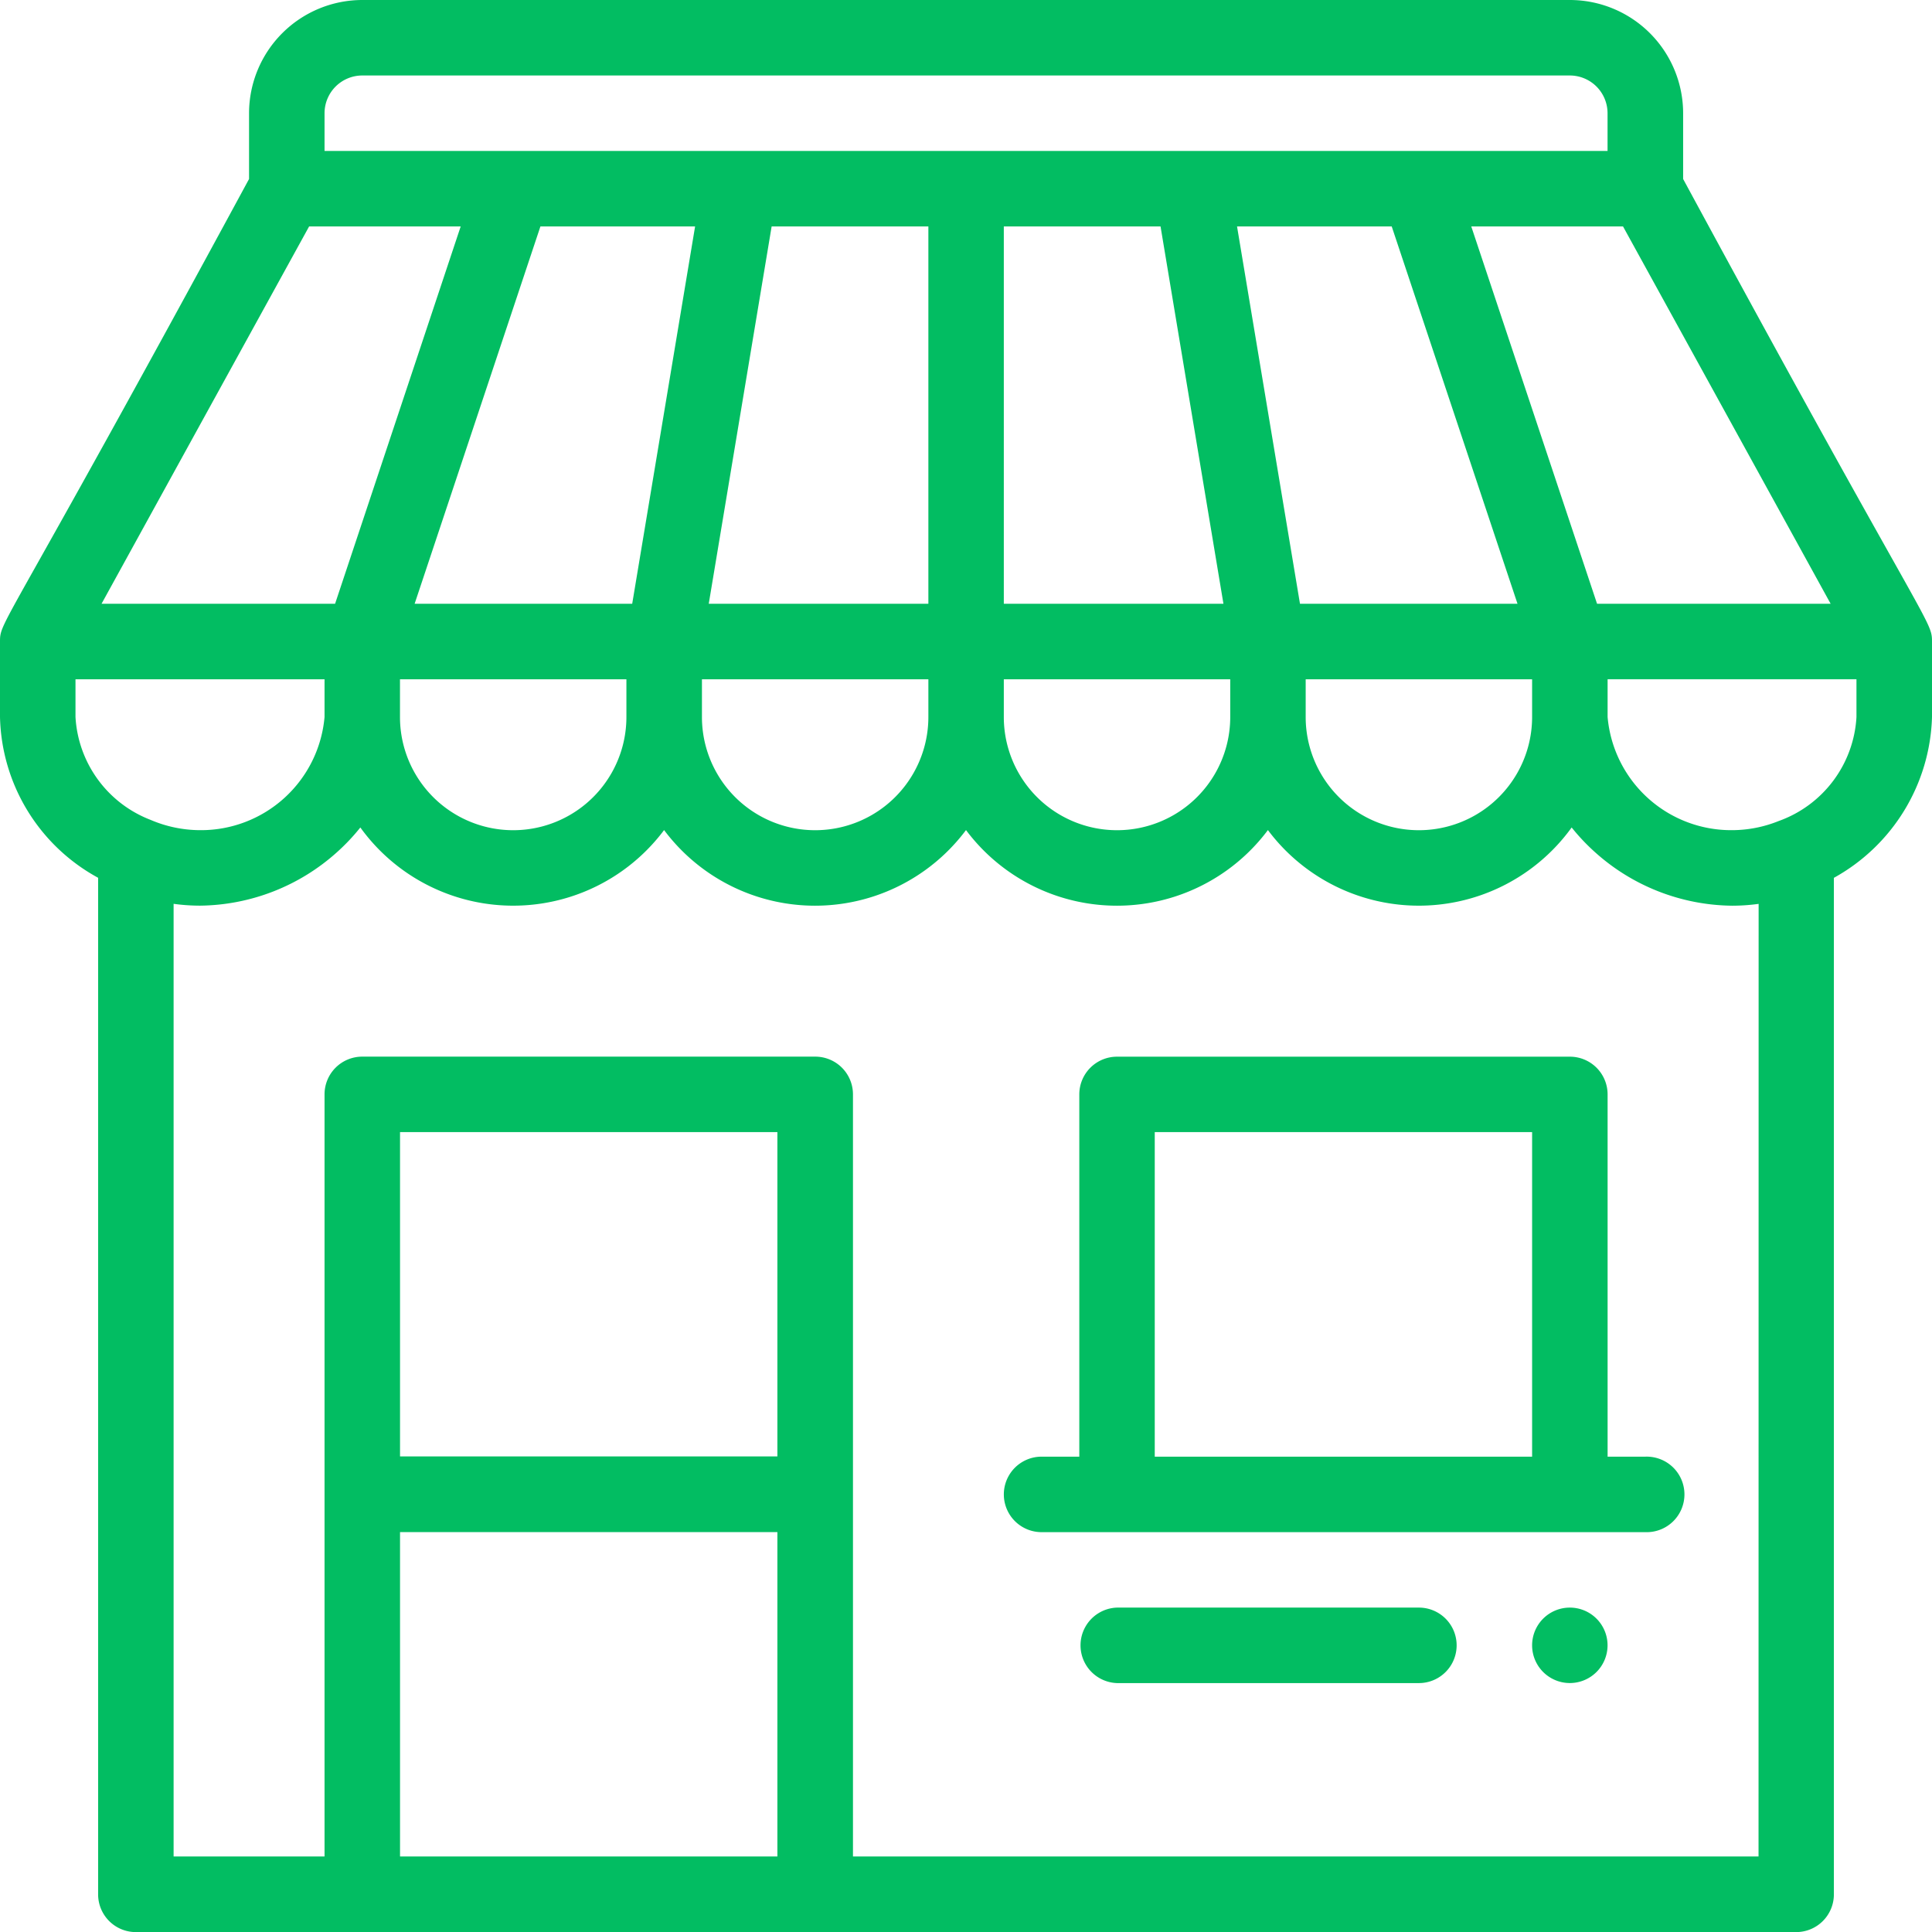
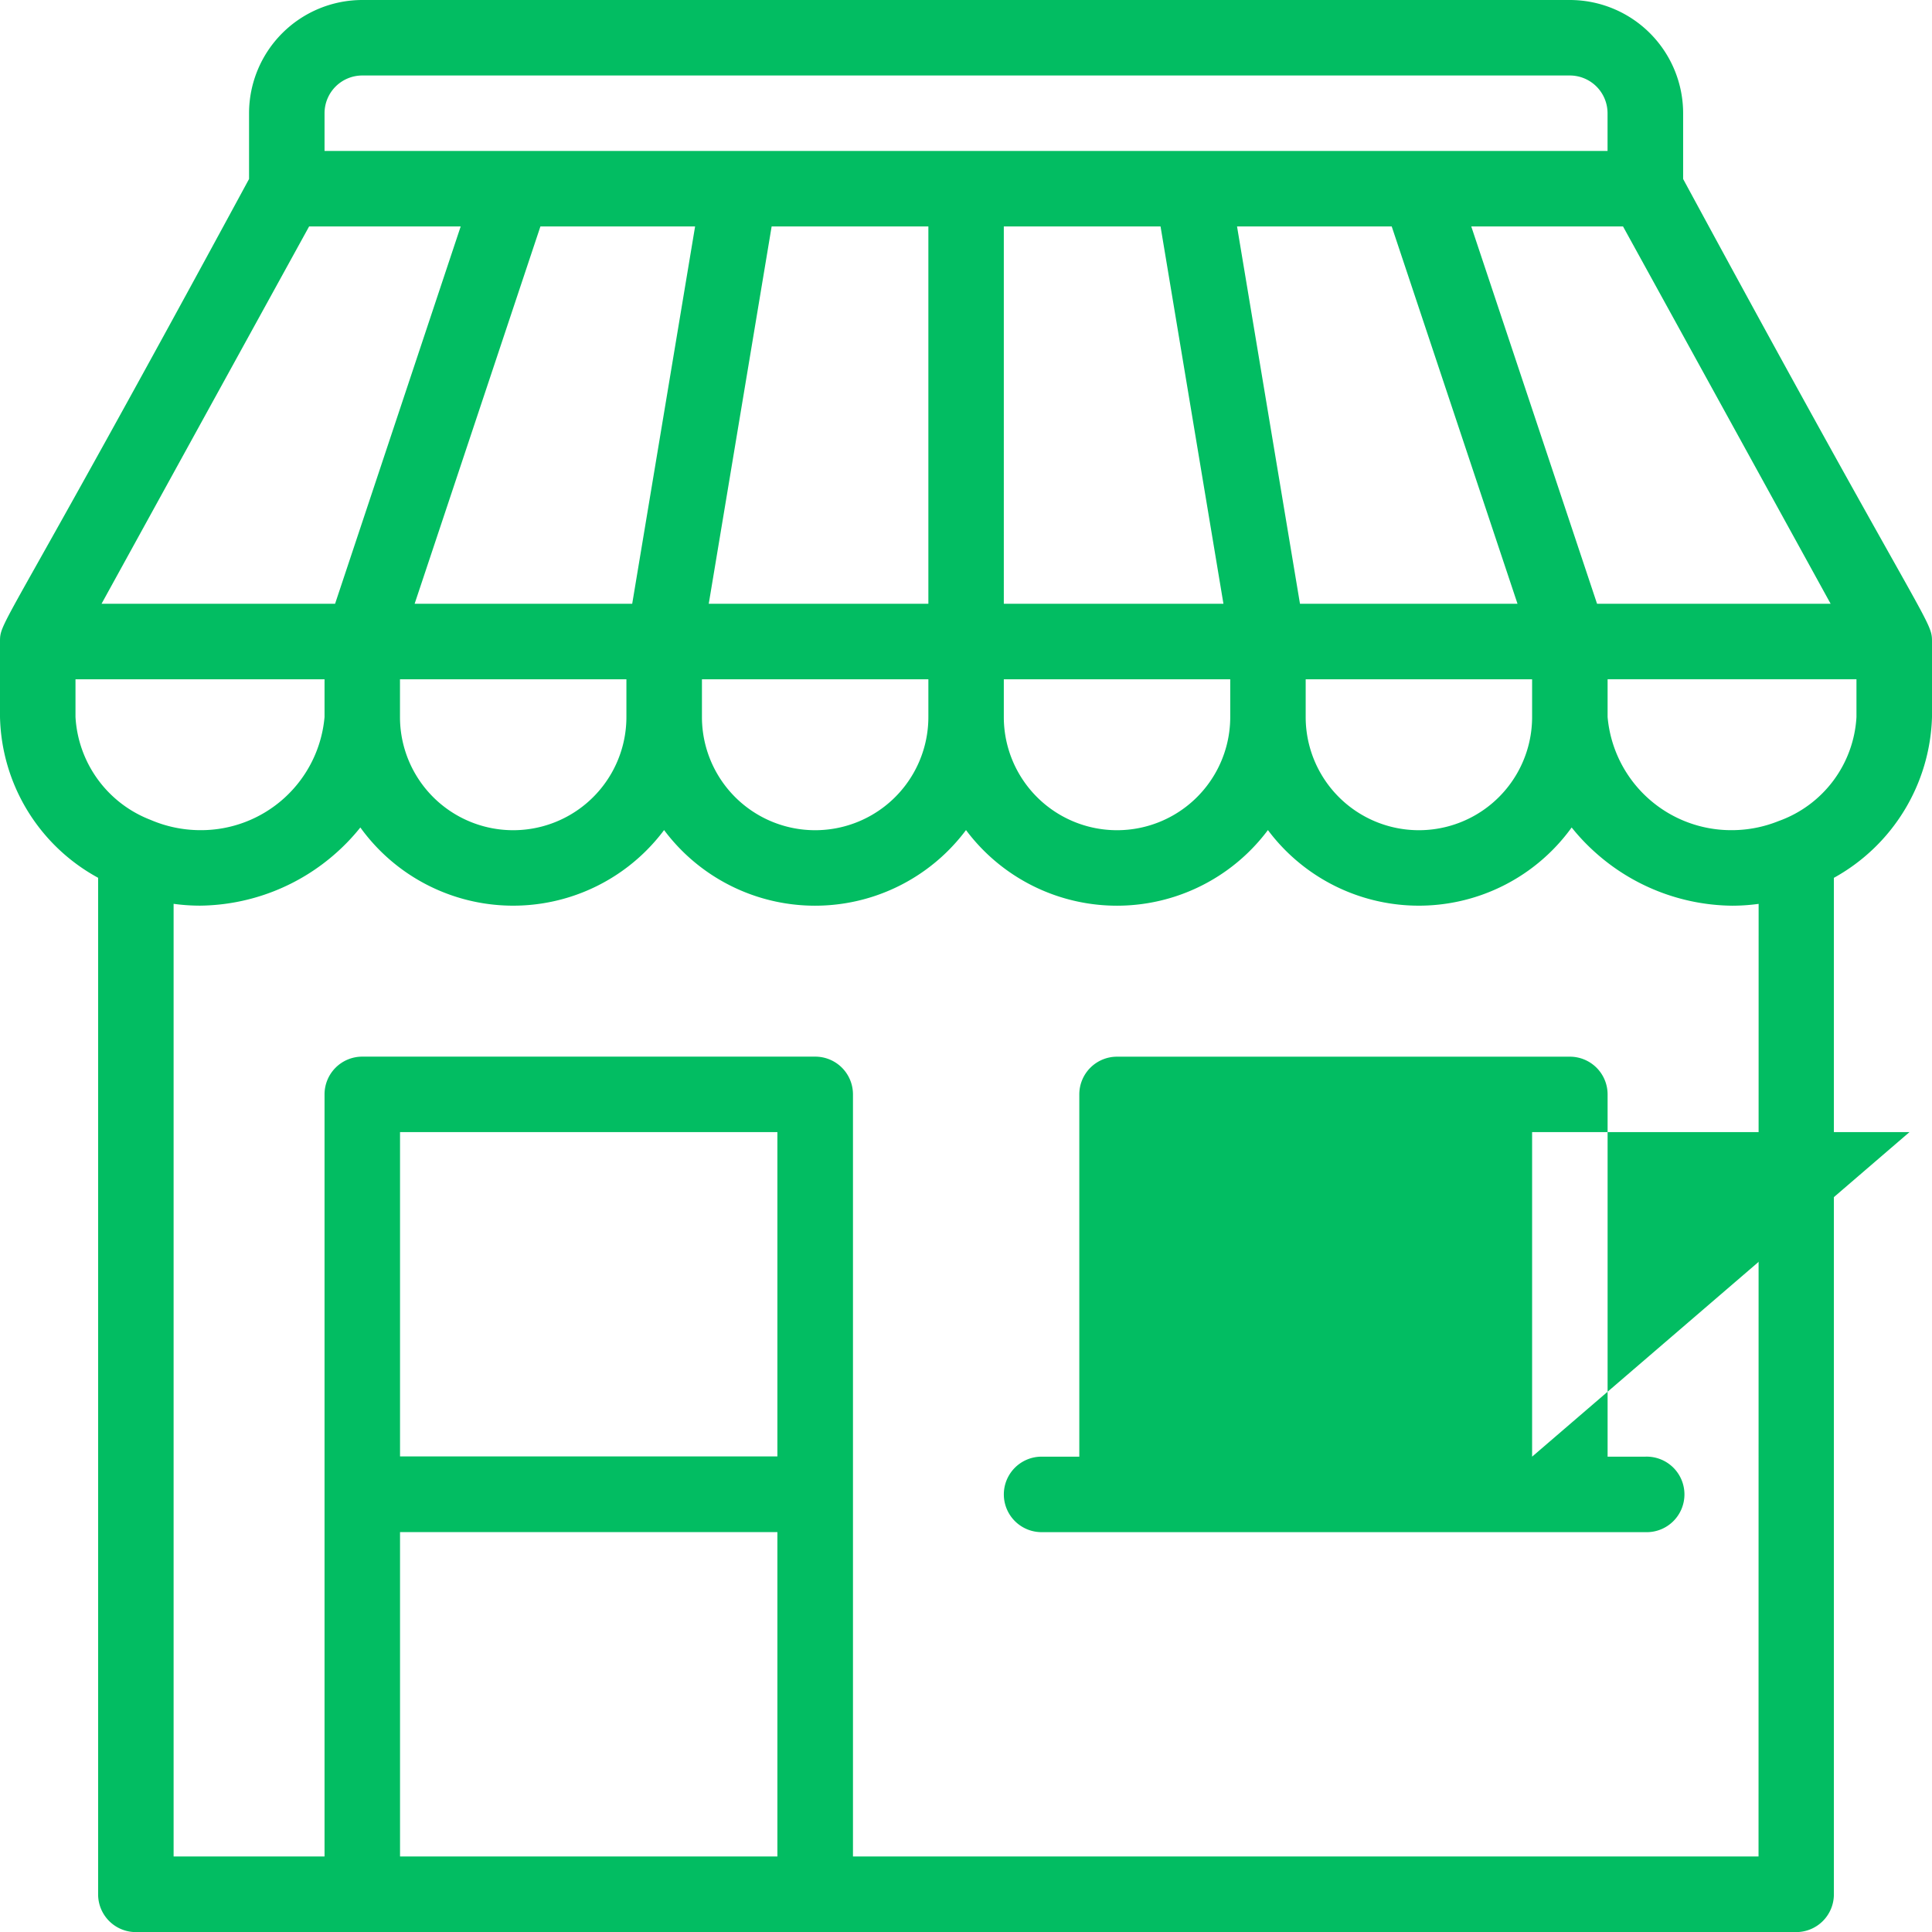
<svg xmlns="http://www.w3.org/2000/svg" id="shop" width="42.356" height="42.358" viewBox="0 0 42.356 42.358">
  <g id="Group_2" data-name="Group 2" transform="translate(33.589 35.244)">
    <g id="Group_1" data-name="Group 1">
-       <path id="Path_4" data-name="Path 4" d="M406.827,426a.827.827,0,1,0,.827.827.827.827,0,0,0-.827-.827Z" transform="translate(-406 -426)" fill="#02bd62" />
-     </g>
+       </g>
  </g>
  <g id="Group_4" data-name="Group 4">
    <g id="Group_3" data-name="Group 3">
      <path id="Path_5" data-name="Path 5" d="M36.9,3.924V2.482A2.485,2.485,0,0,0,34.416,0H7.942A2.485,2.485,0,0,0,5.46,2.482V3.924C.064,13.89,0,13.594,0,14.063H0v1.655a4.118,4.118,0,0,0,2.151,3.526V41.531a.827.827,0,0,0,.827.827h36.4a.827.827,0,0,0,.827-.827V19.245a4.164,4.164,0,0,0,2.151-3.526V14.064h0C42.358,13.589,42.242,13.793,36.9,3.924Zm3.234,9.313H35.013L32.255,4.964h3.327ZM28.625,14.892h4.964v.827a2.482,2.482,0,0,1-4.964,0ZM28.5,13.237,27.12,4.964h3.391l2.758,8.273ZM7.115,2.482a.828.828,0,0,1,.827-.827H34.416a.828.828,0,0,1,.827.827v.827H7.115Zm19.856,12.41v.827a2.482,2.482,0,1,1-4.964,0v-.827Zm-4.964-1.655V4.964h3.436l1.379,8.273Zm-6.469,0,1.379-8.273h3.436v8.273Zm4.815,1.655v.827a2.482,2.482,0,1,1-4.964,0v-.827ZM9.09,13.237l2.758-8.273h3.391L13.86,13.237Zm4.643,1.655v.827a2.482,2.482,0,1,1-4.964,0v-.827ZM6.777,4.964H10.1L7.346,13.237H2.226ZM1.655,15.719v-.827h5.46v.827A2.719,2.719,0,0,1,4.385,18.2,2.773,2.773,0,0,1,3.3,17.974a2.573,2.573,0,0,1-1.645-2.255ZM17.043,40.7H8.77V33.589h8.273Zm0-8.77H8.77V24.82h8.273Zm21.51,8.77H18.7V23.992a.827.827,0,0,0-.827-.827H7.942a.827.827,0,0,0-.827.827V40.7H3.806V19.815a4.3,4.3,0,0,0,.579.04A4.56,4.56,0,0,0,7.4,18.672a4.473,4.473,0,0,0,.5-.531,4.131,4.131,0,0,0,6.659.057,4.132,4.132,0,0,0,6.619,0,4.132,4.132,0,0,0,6.619,0,4.131,4.131,0,0,0,6.659-.057,4.479,4.479,0,0,0,.5.531,4.56,4.56,0,0,0,3.02,1.184,4.28,4.28,0,0,0,.579-.04ZM40.7,15.719A2.575,2.575,0,0,1,38.994,18a2.749,2.749,0,0,1-1.02.2,2.719,2.719,0,0,1-2.73-2.482v-.827H40.7Z" fill="#02bd62" />
    </g>
  </g>
  <g id="Group_6" data-name="Group 6" transform="translate(22.007 23.165)">
    <g id="Group_5" data-name="Group 5">
-       <path id="Path_6" data-name="Path 6" d="M280.064,288.77h-.827v-7.942a.827.827,0,0,0-.827-.827h-9.928a.827.827,0,0,0-.827.827v7.942h-.827a.827.827,0,1,0,0,1.655h13.237a.828.828,0,1,0,0-1.655Zm-2.482,0h-8.273v-7.115h8.273Z" transform="translate(-266 -280)" fill="#02bd62" />
+       <path id="Path_6" data-name="Path 6" d="M280.064,288.77h-.827v-7.942a.827.827,0,0,0-.827-.827h-9.928a.827.827,0,0,0-.827.827v7.942h-.827a.827.827,0,1,0,0,1.655h13.237a.828.828,0,1,0,0-1.655Zm-2.482,0v-7.115h8.273Z" transform="translate(-266 -280)" fill="#02bd62" />
    </g>
  </g>
  <g id="Group_8" data-name="Group 8" transform="translate(23.661 35.244)">
    <g id="Group_7" data-name="Group 7">
-       <path id="Path_7" data-name="Path 7" d="M293.446,426h-6.619a.828.828,0,0,0,0,1.655h6.619a.827.827,0,0,0,0-1.655Z" transform="translate(-286 -426)" fill="#02bd62" />
-     </g>
+       </g>
  </g>
</svg>